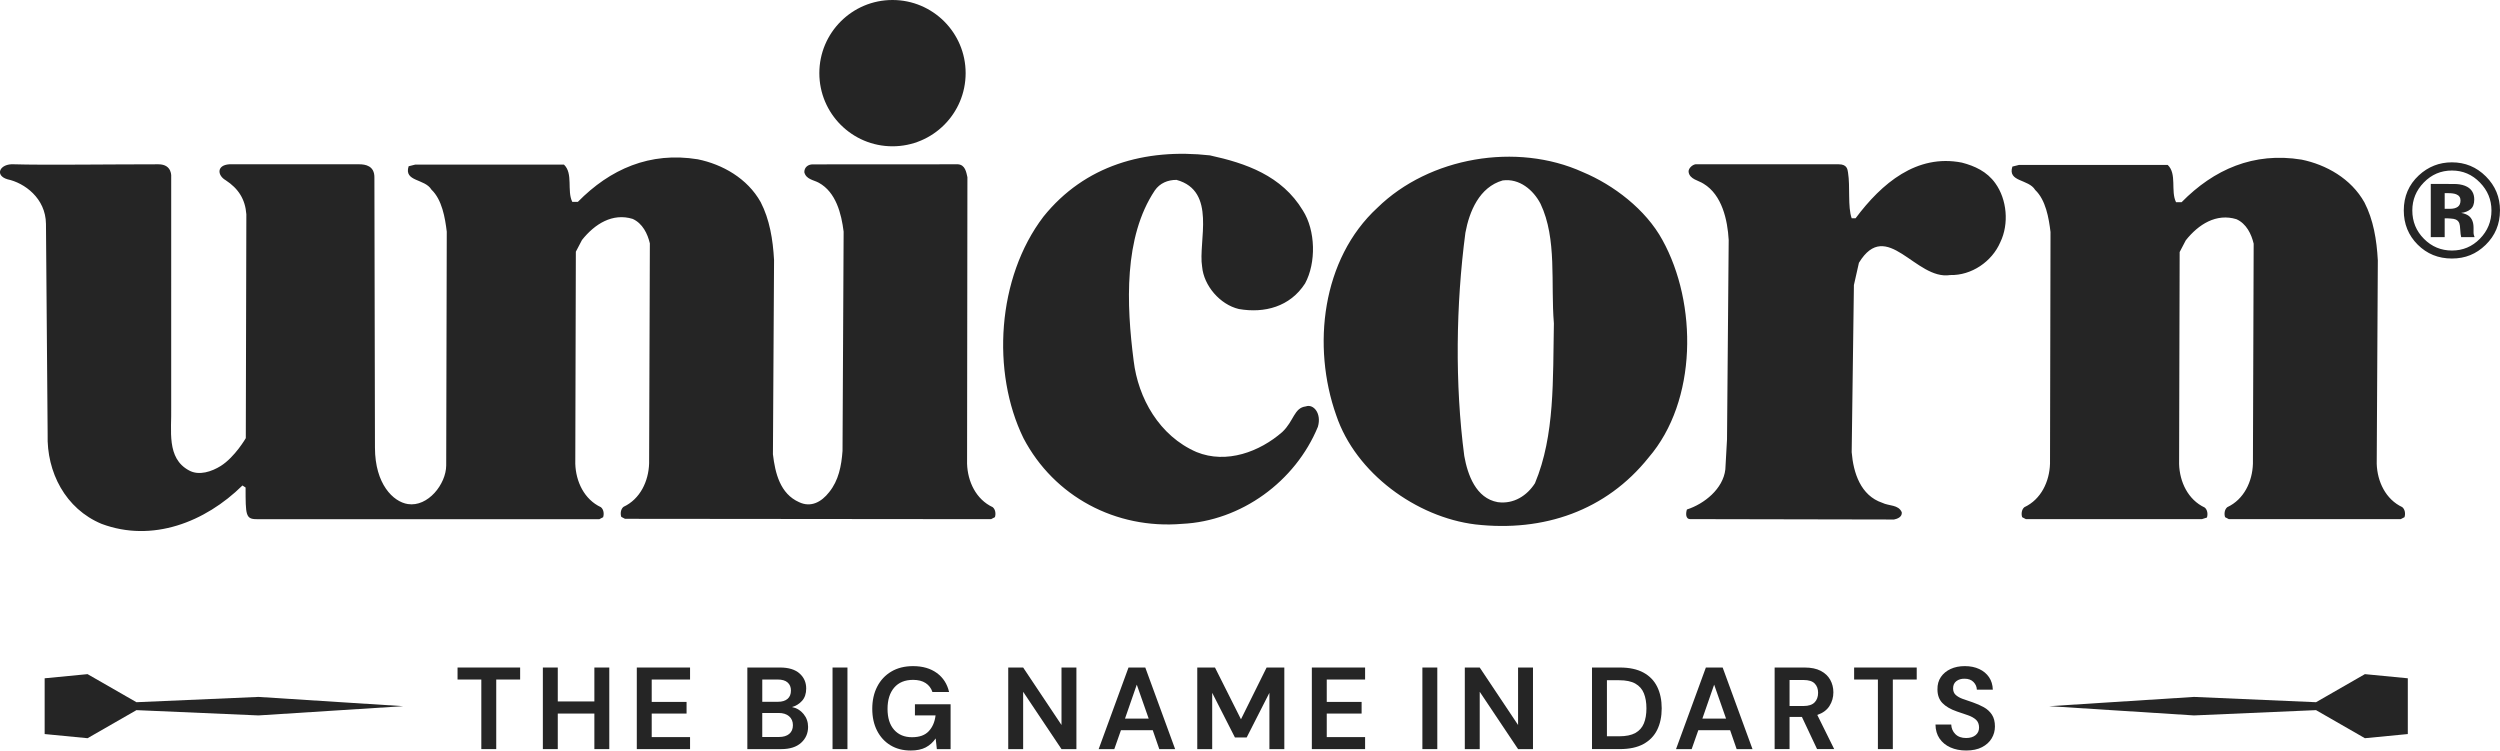
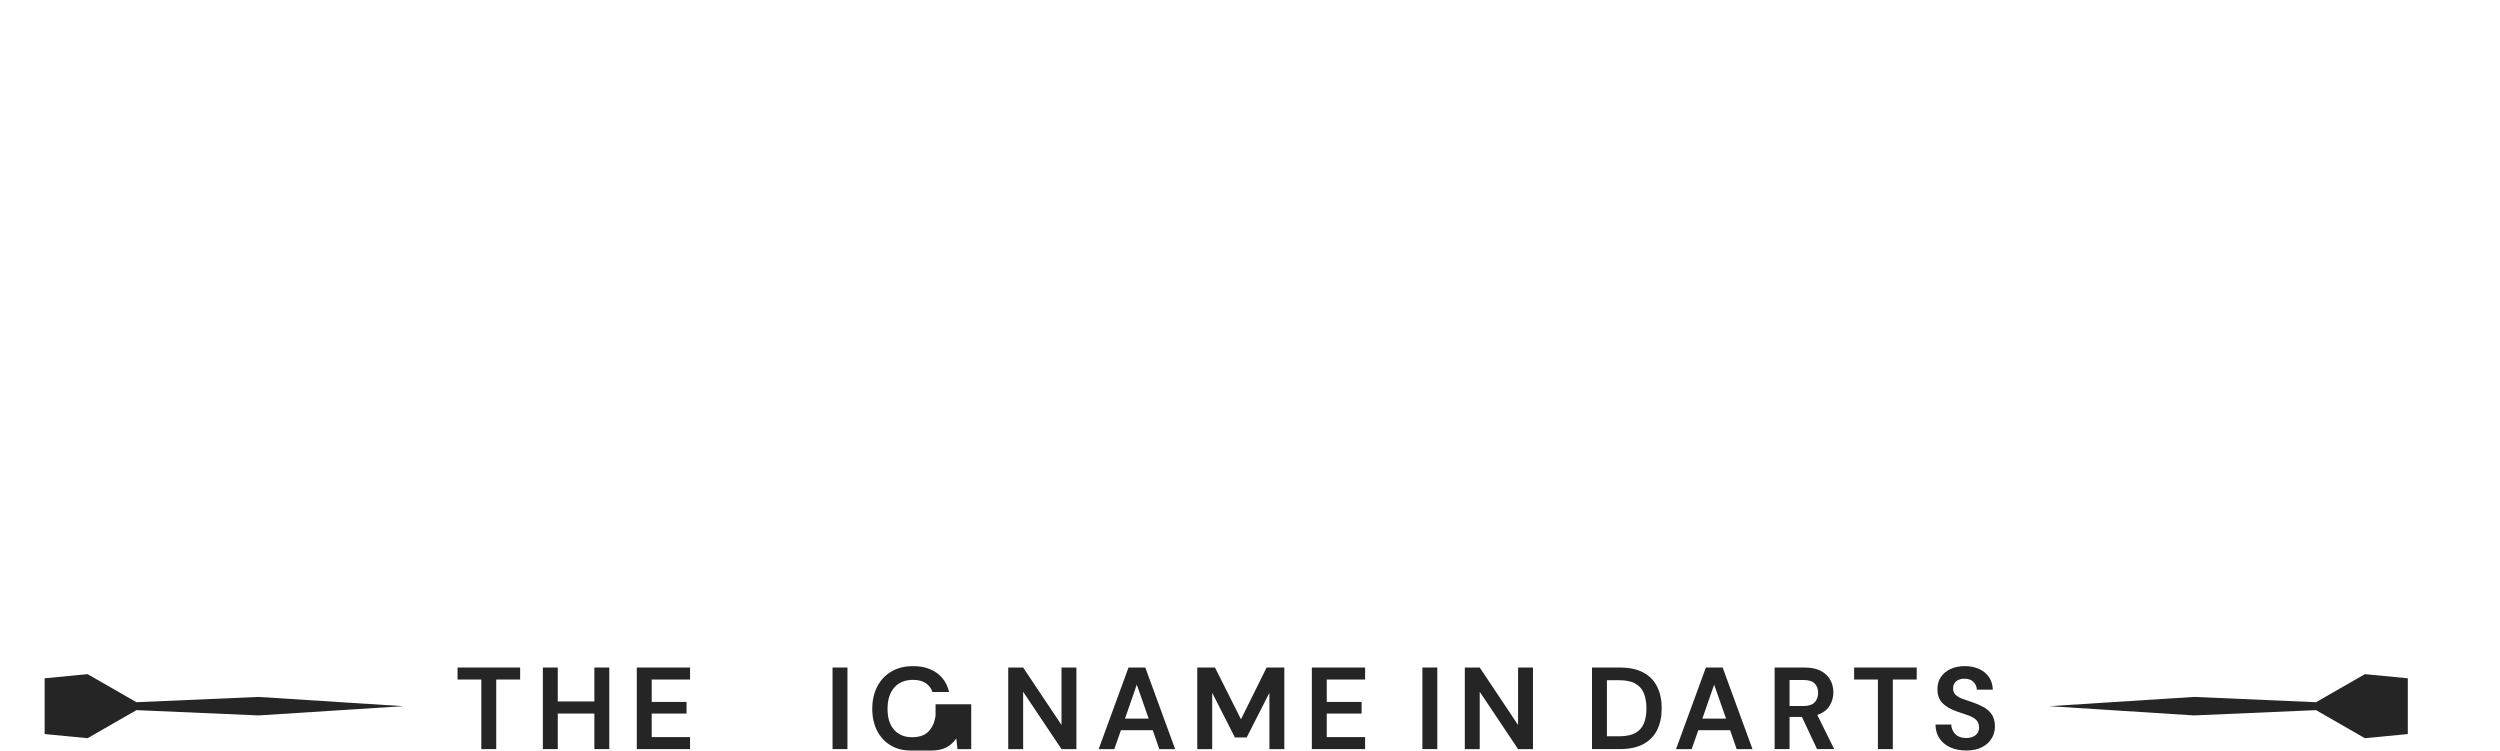
<svg xmlns="http://www.w3.org/2000/svg" id="_レイヤー_2" data-name="レイヤー 2" viewBox="0 0 1446.69 434.3">
  <defs>
    <style>
      .cls-1 {
        fill: #252525;
      }
    </style>
  </defs>
  <g id="Layer_1" data-name="Layer 1">
    <g>
-       <path class="cls-1" d="M558.79,42.33c0-23.38-18.95-42.33-42.33-42.33-23.38,0-42.33,18.95-42.33,42.33,0,23.37,18.95,42.33,42.33,42.33,23.37,0,42.33-18.95,42.33-42.33M575.73,299.28c.64-1.93.32-4.51-1.29-5.8-9.66-4.51-14.49-14.82-14.82-25.12l.2-165.8c-.65-2.9-1.27-7.17-5.45-7.49l-84.1.05c-2.58,0-4.83,1.61-4.83,4.51.97,4.19,5.48,4.51,8.38,6.12,9.98,5.47,13.09,17.99,14.37,28.29l-.64,126.91c-.64,8.7-2.25,17.07-7.73,23.84-4.51,5.8-10.63,9.02-17.4,5.8-10.95-4.83-13.85-16.75-15.14-27.7l.65-112.41c-.65-11.92-2.58-23.51-7.73-33.5-7.73-13.85-22.23-21.9-36.4-24.8-27.7-4.51-50.73,5.64-69.41,24.64h-3.22c-3.22-6.44.64-16.43-4.83-21.58h-86s-3.87.97-3.87.97c-2.9,9.02,9.34,7.08,13.2,13.53,6.12,5.8,7.89,16.26,8.86,24.32l-.32,135.28c-.06,10.82-10.6,24.15-22.19,22.35-8.49-1.31-19.02-11.54-19.04-32.66l-.32-156.28c.11-6.87-5.33-7.68-8.82-7.68h-75.16c-7.45.53-6.91,6.44-2.11,9.21,7.4,4.83,11.35,11.03,11.99,19.73l-.32,129.54s-6.28,10.9-14.5,16.1c-5.15,3.22-12.56,5.8-18.36,2.58-13.21-7.09-9.99-23.19-10.31-36.4V102.48s.84-7.41-7.41-7.41c-28.47,0-66.57.53-83.54,0-8.25-.54-11.47,6.44-3.74,8.7,9.71,2.04,22.06,10.9,22.22,25.77l.97,121.76c-.65,21.9,10.3,43.16,31.24,51.86,29.31,10.95,59.91-.97,81.49-22.22l1.82,1.17c0,15.83,0,18.32,6.38,18.32h198.36s2.16-1.13,2.16-1.13c.65-1.93.32-4.51-1.29-5.8-9.66-4.51-14.49-14.82-14.82-25.12l.32-122.72,3.54-6.76c7.41-9.34,17.72-15.78,29.31-12.24,5.8,2.58,8.7,8.7,9.98,14.17l-.43,127.35c-.32,10.31-5.15,20.61-14.82,25.12-1.61,1.29-1.93,3.87-1.29,5.8l2.16,1.13,211.84.2,2.16-1.13ZM762.64,246.93c2.25-7.72-2.58-13.36-7.01-11.75-6.84.81-6.84,8.45-13.61,14.82-12.97,11.35-32.21,18.68-49.6,11.6-21.58-9.34-33.82-31.25-36.4-52.83-4.19-32.53-5.8-71.51,12.24-98.56,2.9-4.19,7.41-6.12,12.56-6.12,23.51,6.44,12.4,35.67,14.82,50.25.97,10.95,10.31,21.9,21.26,24.48,14.82,2.58,29.63-1.29,38.33-14.82,6.44-11.92,6.12-30.6-1.29-42.2-12.24-20.29-33.18-27.38-53.79-31.89-37.69-4.19-72.47,5.8-96.31,35.43-26.98,35.35-30.2,90.11-11.59,128.2,17.72,33.82,53.47,52.82,91.8,49.6,34.14-1.61,65.55-24.48,78.6-56.21M899.2,187.19c-.64,32.21.65,64.74-10.95,92.44-4.51,7.09-12.24,12.24-21.58,10.95-12.56-2.25-17.39-15.78-19.33-26.73-5.47-41.55-4.83-87.61.65-129.17,2.25-12.24,8.05-26.41,21.58-30.27,9.66-1.29,17.72,5.47,21.9,13.52,9.66,20.3,5.8,46.06,7.73,69.25M953.96,264.82c28.34-32.85,28.34-89.22,8.05-125.94-9.66-17.72-28.34-31.89-46.06-39.29-38.33-17.4-88.9-8.7-118.86,20.61-32.21,29.63-38.01,80.2-23.84,120.14,11.27,33.5,46.38,58.95,80.53,63.13,39.62,4.51,75.69-8.05,100.18-38.65M1157.53,140.16c5.15-10.63,3.86-24.8-2.9-34.14-4.83-6.77-11.92-9.99-19.33-11.92-26.09-5.16-46.38,11.92-61.52,32.21h-2.25c-2.39-6.63-.79-18.27-2.13-26.5-.29-1.77-.53-4.74-5.36-4.74h-82.94c-1.93.32-4.27,2.57-3.94,4.51.64,4.19,5.8,4.83,8.69,6.76,10.63,6.44,13.85,20.94,14.5,32.53l-.97,115.38-.97,17.39c-1.29,11.27-12.24,19.98-22.23,23.19-.64,1.93-.97,5.57,1.93,5.57l117.89.23c1.61-.32,4.83-1.29,4.51-4.19-1.93-4.51-7.41-3.55-11.27-5.48-12.56-4.18-16.75-17.39-17.72-29.31l1.29-96.7,2.9-12.88c16.11-26.41,32.86,10.31,52.83,7.09,12.24.32,24.16-7.73,28.99-19.01M1390.17,293.48c-9.66-4.51-14.5-14.82-14.82-25.12l.64-117.69c-.64-11.92-2.58-23.51-7.73-33.5-7.73-13.85-22.22-21.9-36.4-24.8-27.7-4.51-50.73,5.64-69.42,24.64h-3.22c-3.22-6.44.64-16.42-4.83-21.58h-86s-3.87.97-3.87.97c-2.9,9.02,9.34,7.09,13.2,13.53,6.12,5.8,7.89,16.26,8.86,24.32l-.29,134.12c-.33,10.31-5.16,20.61-14.82,25.12-1.61,1.29-1.93,3.87-1.29,5.8l2.16,1.13h101.85s2.9-.93,2.9-.93c.64-1.93.32-4.51-1.29-5.8-9.66-4.51-14.49-14.82-14.81-25.12l.32-122.72,3.54-6.77c7.41-9.34,17.72-15.78,29.31-12.24,5.8,2.58,8.7,8.7,9.98,14.17l-.43,127.35c-.32,10.31-5.15,20.61-14.82,25.12-1.61,1.29-1.93,3.87-1.29,5.8l2.16,1.13h99.5s2.16-1.13,2.16-1.13c.64-1.93.32-4.51-1.29-5.8M1423.84,115.97c0,1.71-.53,2.95-1.59,3.71-1.06.76-2.54,1.15-4.43,1.15h-3.14v-9.06h1.97c2.02,0,3.58.22,4.69.65,1.66.66,2.5,1.85,2.5,3.55M1428.66,124.95c-.99-.77-2.45-1.36-4.41-1.76,2.12-.23,3.91-.92,5.36-2.09,1.45-1.16,2.18-3.05,2.18-5.64,0-3.4-1.37-5.85-4.12-7.37-1.61-.88-3.64-1.41-6.08-1.59-.43-.02-2.55-.04-6.37-.06-3.81-.01-6.68-.02-8.59-.02v30.8s8.05,0,8.05,0v-10.87h1.7s1.77.11,1.77.11c1.23.08,2.15.24,2.75.49,1.1.43,1.86,1.18,2.26,2.26.25.65.43,1.91.53,3.76.1,1.86.28,3.27.53,4.25h7.77s-.3-.86-.3-.86c-.12-.3-.19-.6-.24-.9-.04-.3-.06-.6-.06-.9v-2.75c0-3.14-.91-5.42-2.73-6.87M1441.75,121.78c0,6.38-2.23,11.84-6.71,16.4-4.46,4.54-9.85,6.8-16.15,6.8s-11.73-2.25-16.2-6.77c-4.5-4.51-6.74-9.99-6.74-16.44,0-6.22,2.21-11.6,6.63-16.14,4.49-4.64,9.93-6.95,16.31-6.95,6.3,0,11.7,2.32,16.19,6.95,4.45,4.56,6.67,9.94,6.67,16.14M1446.69,121.78c0-7.68-2.72-14.23-8.16-19.68-5.44-5.44-12-8.16-19.68-8.16-7.33,0-13.71,2.52-19.15,7.55-5.79,5.39-8.69,12.15-8.69,20.28,0,7.83,2.68,14.43,8.04,19.79,5.36,5.36,11.96,8.04,19.79,8.04s14.07-2.61,19.49-7.85c5.56-5.41,8.34-12.07,8.34-19.98" />
      <g>
        <path class="cls-1" d="M278.53,433.49v-40.26h-13.76v-6.95h36.22v6.95h-13.83v40.26h-8.63Z" />
        <path class="cls-1" d="M314.14,433.49v-47.21h8.63v19.63h21.18v-19.63h8.63v47.21h-8.63v-20.57h-21.18v20.57h-8.63Z" />
        <path class="cls-1" d="M368.5,433.49v-47.21h30.82v6.95h-22.19v12.95h20.17v6.74h-20.17v13.62h22.19v6.95h-30.82Z" />
-         <path class="cls-1" d="M432.47,433.49v-47.21h18.95c4.9,0,8.64,1.14,11.23,3.41s3.88,5.18,3.88,8.73c0,2.97-.8,5.34-2.39,7.12-1.6,1.78-3.54,2.98-5.83,3.61,2.7.54,4.92,1.88,6.68,4.01,1.75,2.14,2.63,4.62,2.63,7.45,0,3.73-1.35,6.81-4.05,9.24s-6.52,3.64-11.47,3.64h-19.63ZM441.1,406.11h9.04c2.43,0,4.29-.56,5.6-1.69,1.3-1.12,1.96-2.72,1.96-4.79s-.64-3.54-1.92-4.69c-1.28-1.15-3.2-1.72-5.77-1.72h-8.9v12.88ZM441.1,426.48h9.64c2.56,0,4.55-.6,5.97-1.79s2.13-2.87,2.13-5.03-.74-3.93-2.23-5.19c-1.48-1.26-3.49-1.89-6-1.89h-9.51v13.89Z" />
        <path class="cls-1" d="M481.77,433.49v-47.21h8.63v47.21h-8.63Z" />
-         <path class="cls-1" d="M526.96,434.3c-4.45,0-8.34-1.01-11.67-3.03-3.33-2.02-5.91-4.84-7.76-8.46-1.84-3.62-2.77-7.83-2.77-12.65s.95-9.14,2.87-12.85c1.91-3.71,4.63-6.61,8.16-8.7,3.53-2.09,7.72-3.14,12.58-3.14,5.53,0,10.12,1.33,13.76,3.98,3.64,2.65,6,6.32,7.08,10.99h-9.64c-.72-2.2-2.02-3.92-3.91-5.16s-4.32-1.86-7.28-1.86c-4.72,0-8.36,1.5-10.93,4.49-2.56,2.99-3.85,7.09-3.85,12.31s1.27,9.25,3.81,12.11,5.99,4.28,10.35,4.28,7.5-1.16,9.68-3.47c2.18-2.32,3.49-5.36,3.95-9.14h-11.94v-6.47h20.64v25.97h-7.96l-.68-6.2c-1.53,2.25-3.44,3.98-5.73,5.19-2.29,1.21-5.22,1.82-8.77,1.82Z" />
+         <path class="cls-1" d="M526.96,434.3c-4.45,0-8.34-1.01-11.67-3.03-3.33-2.02-5.91-4.84-7.76-8.46-1.84-3.62-2.77-7.83-2.77-12.65s.95-9.14,2.87-12.85c1.91-3.71,4.63-6.61,8.16-8.7,3.53-2.09,7.72-3.14,12.58-3.14,5.53,0,10.12,1.33,13.76,3.98,3.64,2.65,6,6.32,7.08,10.99h-9.64c-.72-2.2-2.02-3.92-3.91-5.16s-4.32-1.86-7.28-1.86c-4.72,0-8.36,1.5-10.93,4.49-2.56,2.99-3.85,7.09-3.85,12.31s1.27,9.25,3.81,12.11,5.99,4.28,10.35,4.28,7.5-1.16,9.68-3.47c2.18-2.32,3.49-5.36,3.95-9.14v-6.47h20.64v25.97h-7.96l-.68-6.2c-1.53,2.25-3.44,3.98-5.73,5.19-2.29,1.21-5.22,1.82-8.77,1.82Z" />
        <path class="cls-1" d="M583.44,433.49v-47.21h8.63l22.19,33.25v-33.25h8.63v47.21h-8.63l-22.19-33.18v33.18h-8.63Z" />
        <path class="cls-1" d="M635.77,433.49l17.27-47.21h9.71l17.27,47.21h-9.17l-3.78-10.93h-18.41l-3.84,10.93h-9.04ZM651.02,415.82h13.69l-6.88-19.63-6.81,19.63Z" />
        <path class="cls-1" d="M692.83,433.49v-47.21h10.25l15.04,29.95,14.84-29.95h10.25v47.21h-8.63v-32.58l-13.15,25.83h-6.81l-13.15-25.83v32.58h-8.63Z" />
        <path class="cls-1" d="M759.13,433.49v-47.21h30.82v6.95h-22.19v12.95h20.17v6.74h-20.17v13.62h22.19v6.95h-30.82Z" />
        <path class="cls-1" d="M823.1,433.49v-47.21h8.63v47.21h-8.63Z" />
        <path class="cls-1" d="M847.65,433.49v-47.21h8.63l22.19,33.25v-33.25h8.63v47.21h-8.63l-22.19-33.18v33.18h-8.63Z" />
        <path class="cls-1" d="M921.25,433.49v-47.21h16.12c5.53,0,10.08.98,13.66,2.93s6.23,4.7,7.96,8.23c1.73,3.53,2.6,7.68,2.6,12.44s-.87,8.91-2.6,12.44c-1.73,3.53-4.38,6.27-7.96,8.23-3.57,1.96-8.13,2.93-13.66,2.93h-16.12ZM929.89,426.07h7.08c3.96,0,7.08-.64,9.38-1.92,2.29-1.28,3.93-3.12,4.92-5.53.99-2.4,1.48-5.32,1.48-8.73s-.5-6.27-1.48-8.7-2.63-4.29-4.92-5.6c-2.29-1.3-5.42-1.96-9.38-1.96h-7.08v32.44Z" />
        <path class="cls-1" d="M969.88,433.49l17.27-47.21h9.71l17.27,47.21h-9.17l-3.78-10.93h-18.41l-3.84,10.93h-9.04ZM985.13,415.82h13.69l-6.88-19.63-6.81,19.63Z" />
        <path class="cls-1" d="M1026.94,433.49v-47.21h17.33c3.78,0,6.89.64,9.34,1.92,2.45,1.28,4.28,3.01,5.5,5.19,1.21,2.18,1.82,4.6,1.82,7.25,0,2.88-.75,5.51-2.26,7.89-1.51,2.38-3.86,4.11-7.05,5.19l9.78,19.76h-9.91l-8.77-18.62h-7.15v18.62h-8.63ZM1035.57,408.54h8.16c2.88,0,4.99-.7,6.34-2.09,1.35-1.39,2.02-3.24,2.02-5.53s-.66-4.05-1.99-5.4c-1.33-1.35-3.47-2.02-6.44-2.02h-8.09v15.04Z" />
        <path class="cls-1" d="M1086.7,433.49v-40.26h-13.76v-6.95h36.22v6.95h-13.83v40.26h-8.63Z" />
        <path class="cls-1" d="M1137.82,434.3c-3.46,0-6.52-.6-9.17-1.79-2.65-1.19-4.74-2.9-6.27-5.13-1.53-2.23-2.32-4.93-2.36-8.13h9.11c.09,2.2.89,4.06,2.39,5.56,1.51,1.51,3.59,2.26,6.24,2.26,2.29,0,4.11-.55,5.46-1.65,1.35-1.1,2.02-2.57,2.02-4.42s-.6-3.44-1.79-4.52c-1.19-1.08-2.78-1.96-4.75-2.63-1.98-.68-4.09-1.39-6.34-2.16-3.64-1.26-6.42-2.88-8.33-4.86-1.91-1.98-2.87-4.61-2.87-7.89-.05-2.79.62-5.18,1.99-7.18,1.37-2,3.25-3.55,5.63-4.65,2.38-1.1,5.13-1.65,8.23-1.65s5.92.56,8.33,1.69c2.4,1.12,4.29,2.7,5.67,4.72,1.37,2.02,2.1,4.43,2.19,7.22h-9.24c-.05-1.66-.69-3.14-1.92-4.42-1.24-1.28-2.96-1.92-5.16-1.92-1.89-.04-3.47.42-4.75,1.38-1.28.97-1.92,2.37-1.92,4.22,0,1.57.49,2.82,1.48,3.74.99.92,2.34,1.7,4.05,2.33,1.71.63,3.66,1.3,5.87,2.02,2.34.81,4.47,1.75,6.41,2.83s3.48,2.51,4.65,4.28c1.17,1.78,1.75,4.06,1.75,6.85,0,2.47-.63,4.77-1.89,6.88-1.26,2.11-3.12,3.81-5.6,5.09-2.47,1.28-5.51,1.92-9.11,1.92Z" />
      </g>
      <polygon class="cls-1" points="233.34 408.65 149.57 403.29 78.96 406.35 50.67 390.11 25.84 392.51 25.84 408.65 25.84 424.78 50.67 427.18 78.96 410.94 149.57 414 233.34 408.65" />
      <polygon class="cls-1" points="1368.51 390.11 1340.23 406.35 1269.61 403.29 1185.84 408.65 1269.61 414 1340.23 410.94 1368.51 427.18 1393.34 424.78 1393.34 408.65 1393.34 392.51 1368.51 390.11" />
    </g>
  </g>
</svg>